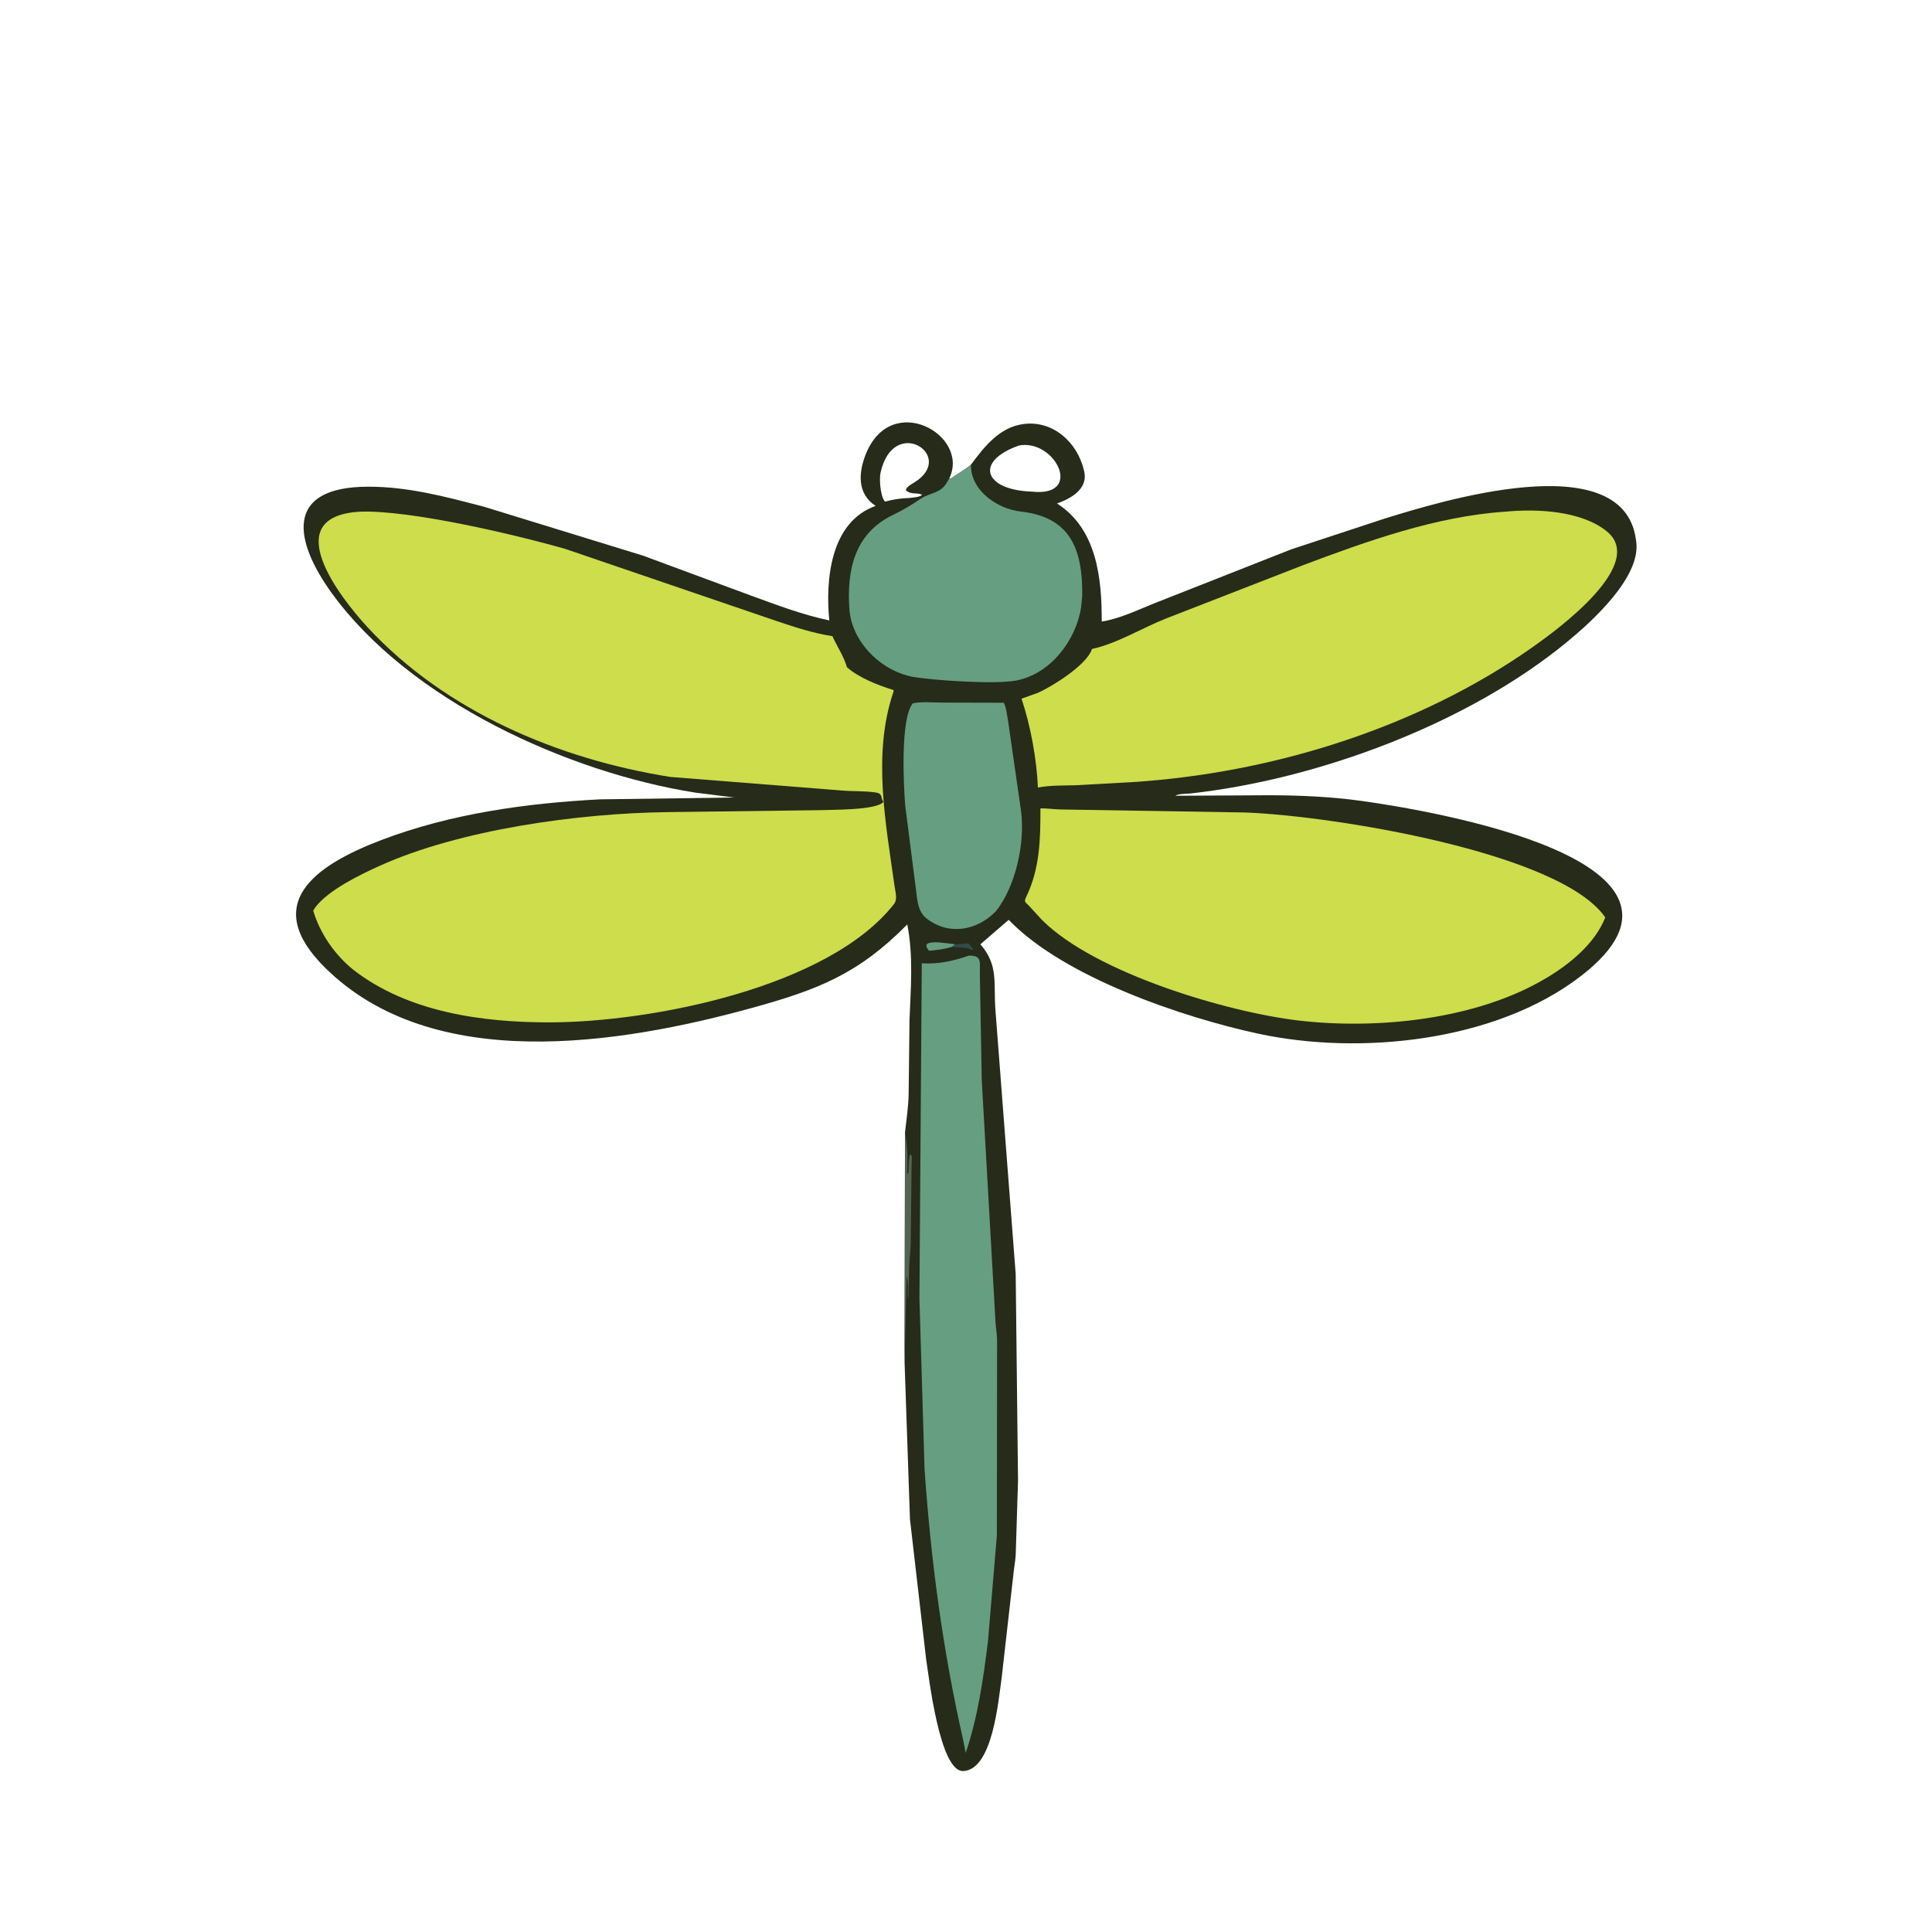
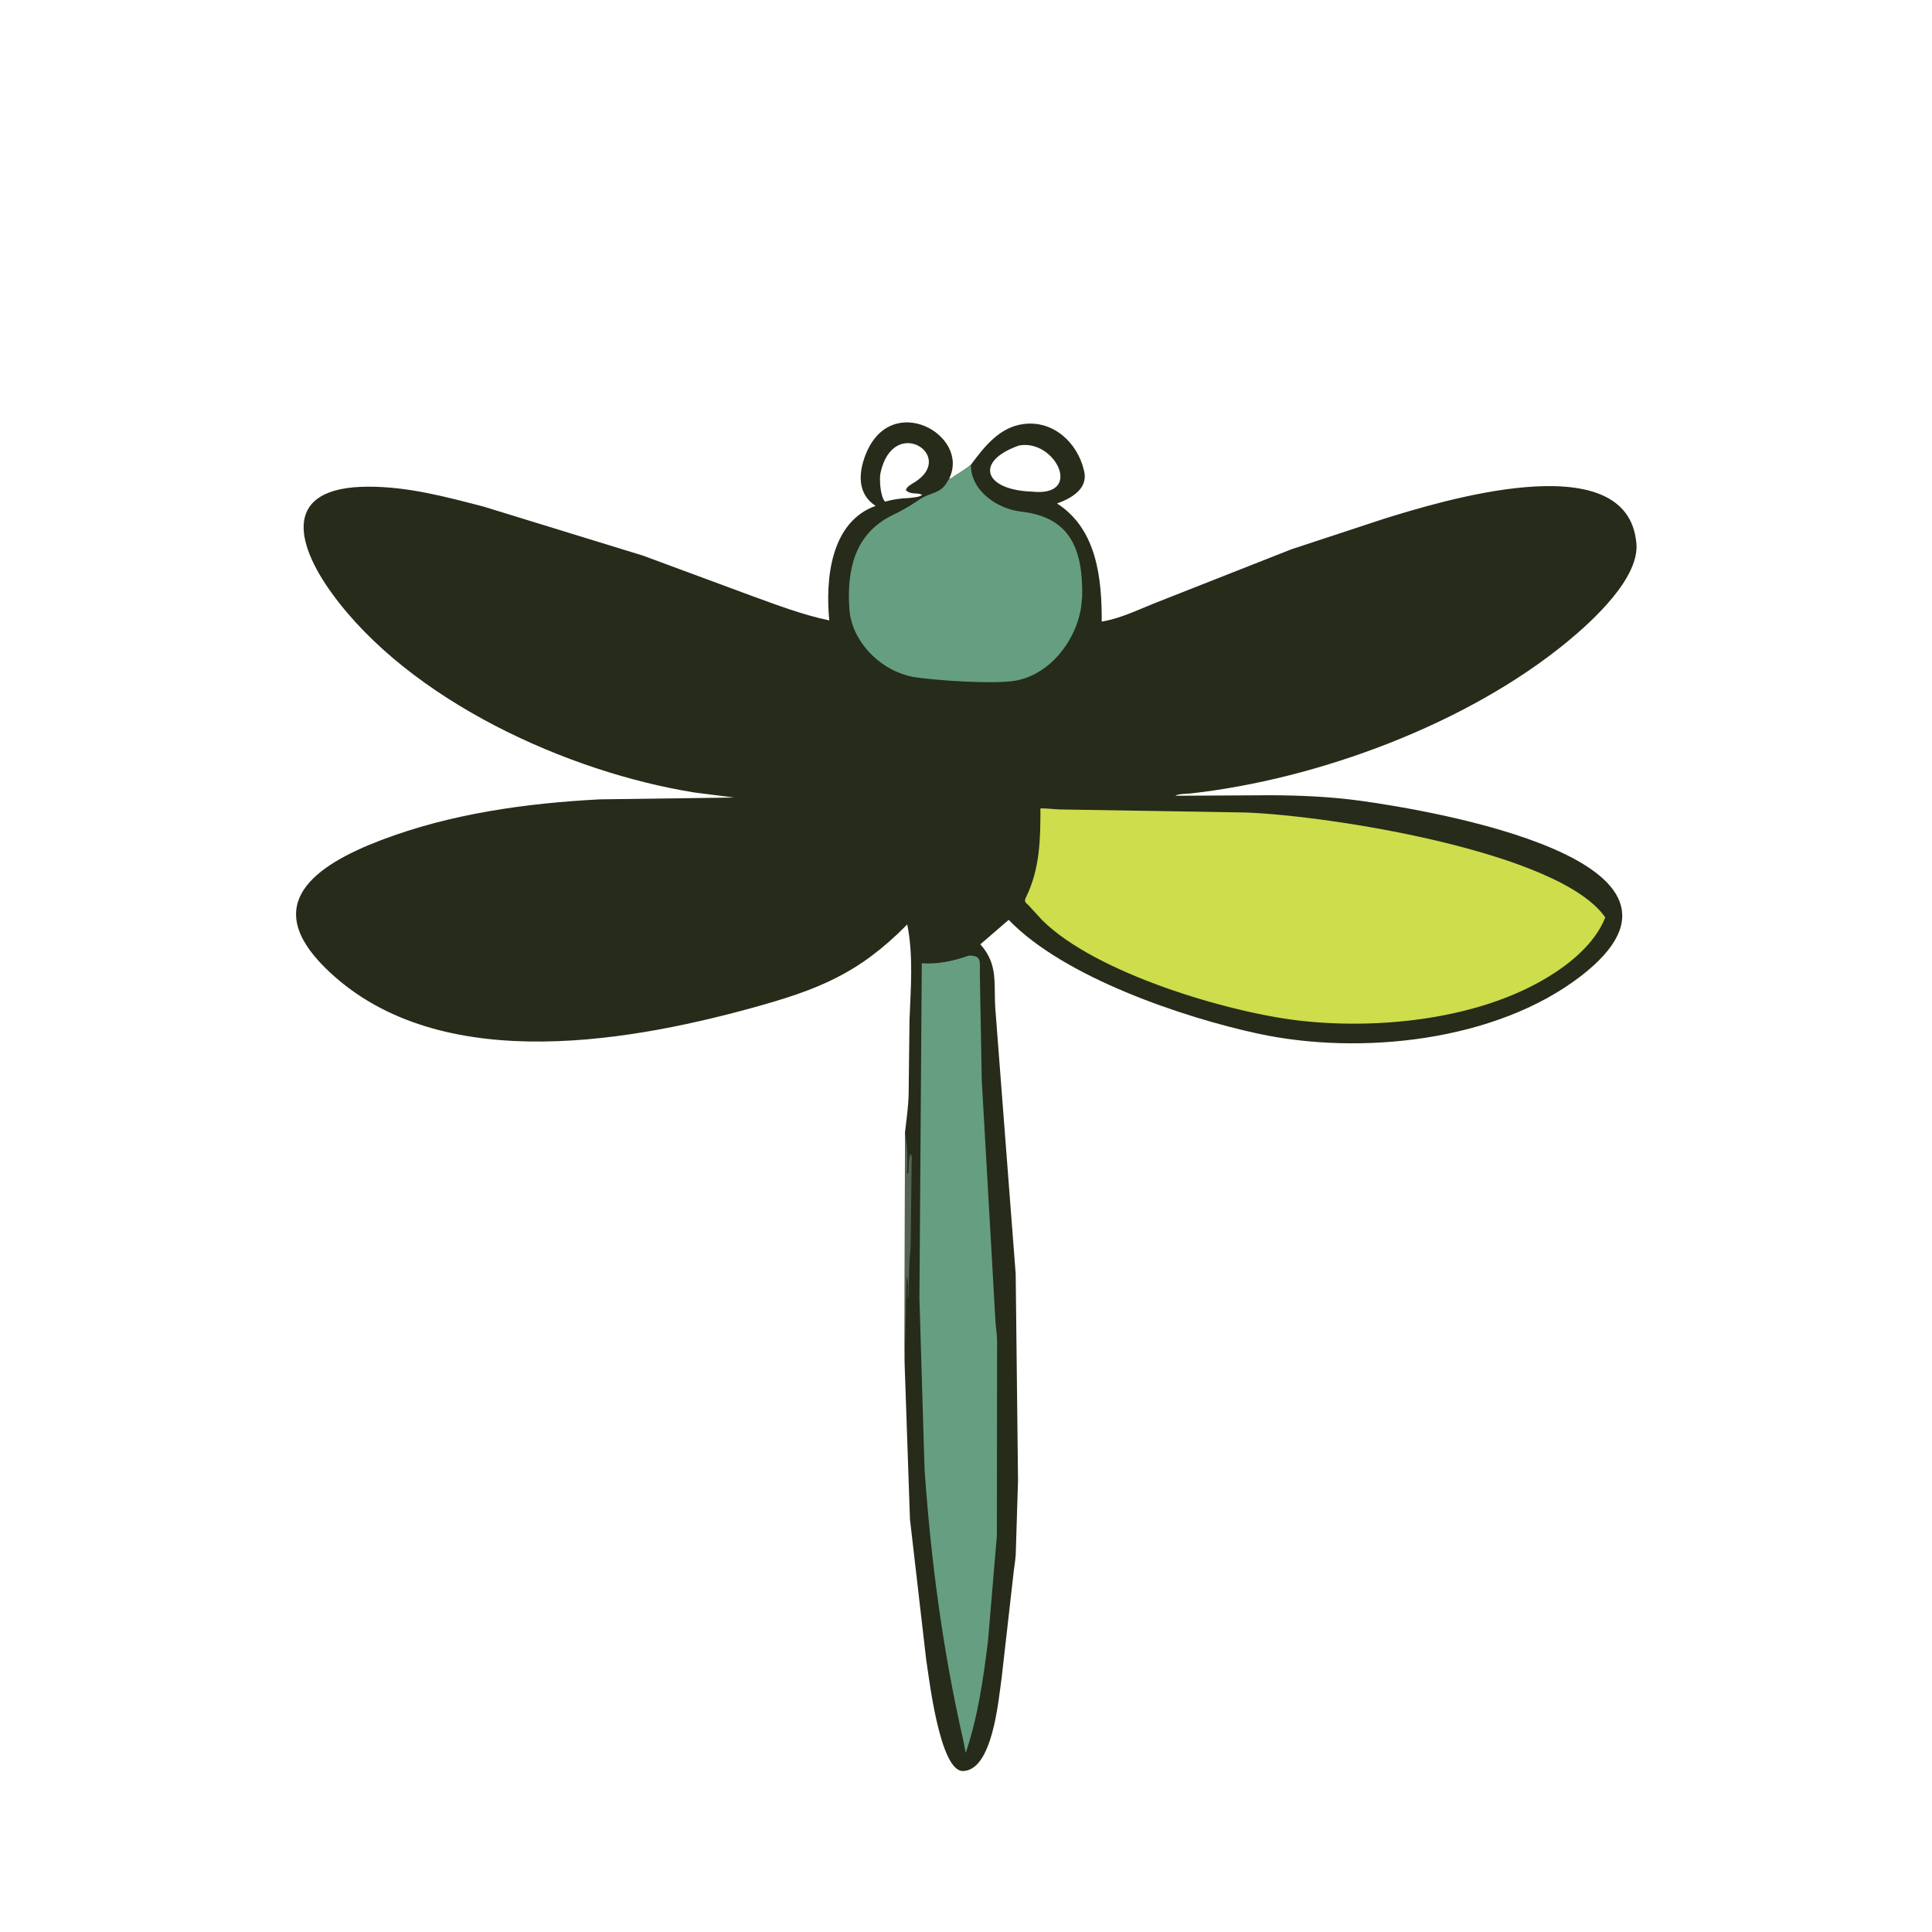
<svg xmlns="http://www.w3.org/2000/svg" version="1.1" style="display: block;" viewBox="0 0 2048 2048" width="640" height="640">
  <path transform="translate(0,0)" fill="rgb(38,43,26)" d="M 928.224 536.243 C 908.729 523.718 909.777 501.454 917.753 481.492 C 944.707 414.034 1028.23 461.037 1006.41 506.785 L 1007.51 507.584 C 1014.55 502.41 1022.68 498.267 1029.23 492.589 C 1043.54 473.407 1059.57 452.673 1085.25 449.455 C 1116.78 445.504 1142.15 469.354 1149 498.5 L 1149.3 499.69 C 1153.6 518.309 1135.06 528.603 1120.49 533.694 C 1162.71 560.775 1168.01 612.893 1167.88 658.912 C 1187.89 655.543 1205.5 646.777 1224.19 639.315 L 1368.88 582.295 L 1468 549.647 C 1524.84 532.137 1719.64 471.37 1734.03 571.172 L 1734.48 574.386 C 1739.45 611.713 1687.95 658.326 1661.93 679.826 C 1555.79 767.499 1396.87 826.157 1261.77 841.14 C 1258.16 841.54 1248.55 841.337 1246.02 843.537 L 1345.67 842.994 C 1377.94 843.063 1410.99 844.532 1443 848.969 C 1516 859.086 1835.08 912.187 1675.54 1034.88 C 1585.44 1104.18 1441.68 1119.04 1333.56 1095.69 C 1254.53 1078.63 1127.96 1036.12 1069.25 975.072 L 1039.23 1001 C 1058.76 1023.08 1053.03 1042.7 1055.19 1070.61 L 1076.67 1350.4 L 1079.15 1569.49 L 1076.71 1647.98 C 1076.29 1655.37 1074.74 1662.73 1074.1 1670.15 L 1061.74 1779 C 1058.31 1802.45 1052.33 1876.24 1021 1877.37 C 996.043 1878.27 984.601 1776.87 981.706 1758.5 L 964.605 1610.5 L 958.886 1444.29 L 959.334 1200.52 C 960.896 1186.72 962.899 1173.37 963.211 1159.67 L 964.119 1081.1 C 965.437 1047.93 968.319 1012.73 961.73 979.948 C 910.143 1032.34 866.949 1049.21 797.277 1068.39 C 656.68 1107.1 458.714 1138.91 344.5 1025.71 C 276.375 958.188 333.254 917.606 403.773 890.667 C 477.489 862.506 557.59 851.426 636.026 847.34 L 778.5 845.42 L 736.577 840.137 C 601.857 818.678 434.197 742.718 351.583 628.582 C 313.109 575.43 299.008 515.961 390.529 515.909 C 432.6 515.885 472.173 526.499 512.691 537.043 L 681.573 588.979 L 796.336 631.445 C 823.486 641.317 850.744 651.727 879.079 657.67 C 874.901 614.819 880.078 553.459 928.224 536.243 z M 1080.38 472.191 C 1032.85 488.767 1042.4 519.371 1093.97 521.153 C 1147.58 526.903 1120.43 468.917 1083.82 471.771 L 1080.38 472.191 z M 938.226 531.744 C 946.295 529.449 955.188 528.14 963.574 527.917 C 967.13 527.408 975.085 527.164 977.462 524.5 C 972.123 521.815 966.629 524.613 961.103 520.379 L 960.191 519.5 C 961.588 515.531 965.737 513.556 969.186 511.432 C 1014.58 483.477 946.973 438.984 933.379 501.271 C 931.945 507.841 933.179 524.958 937.505 530.965 L 938.226 531.744 z" />
-   <path transform="translate(0,0)" fill="rgb(51,73,74)" d="M 1012.24 1001.05 L 1026.64 999.976 C 1028.98 1002.56 1035.8 1009.72 1027.19 1005.79 C 1022.99 1003.87 1014.71 1004.86 1009.56 1003.54 L 1012.24 1001.05 z" />
-   <path transform="translate(0,0)" fill="rgb(102,158,129)" d="M 1009.56 1003.54 C 1001.75 1006.13 993.17 1007.09 985 1007.84 C 971.81 993.53 1006.03 1000.54 1012.24 1000.9 L 1009.56 1003.54 z" />
  <path transform="translate(0,0)" fill="rgb(84,100,83)" d="M 958.886 1444.29 L 959.334 1200.52 C 962.285 1217.66 962.12 1226.85 961.52 1244.43 L 963 1243 C 963 1239.32 963.161 1225.34 965.25 1223.25 C 967.462 1226.52 966.433 1229.19 966.398 1233.04 L 965.363 1318.82 C 965.254 1325.93 964.13 1332.92 963.892 1340 L 962.758 1377.64 C 961.312 1369.54 963.877 1362.96 961.059 1352.49 L 958.886 1444.29 z" />
-   <path transform="translate(0,0)" fill="rgb(102,158,129)" d="M 967.687 745.5 C 977.036 743.521 988.544 744.747 998.133 744.765 L 1064.1 744.925 C 1066.81 750.518 1067.44 757.921 1068.58 764.039 L 1082.44 860.277 C 1086.66 894.105 1076.6 939.639 1055.74 965.906 C 1035.78 986.517 1005.85 992.039 982.257 973.67 C 971.587 965.362 972.287 950.479 970.387 938.546 L 959.534 853.736 C 957.941 833.952 954.115 761.412 967.687 745.5 z" />
  <path transform="translate(0,0)" fill="rgb(102,158,129)" d="M 1006.41 506.785 L 1007.51 507.584 C 1014.55 502.41 1022.68 498.267 1029.23 492.589 C 1028.77 519.938 1057.02 539.442 1082.17 542.284 C 1133.47 548.082 1147.88 580.411 1147.2 631.749 L 1146.07 643.47 C 1140.75 678.67 1113.71 714.335 1077.4 721.364 C 1054.79 725.741 988.487 721.211 966.647 717.312 L 962.098 716.23 C 930.927 707.982 902.663 678.945 900.367 645.509 C 897.533 604.251 905.906 565.385 946.5 545.883 C 957.688 540.508 965.872 535.52 976.004 528.657 C 986.142 521.942 997.141 523.426 1004 510.969 L 1006.41 506.785 z" />
  <path transform="translate(0,0)" fill="rgb(102,158,129)" d="M 1026.79 1013.05 C 1041.13 1012.44 1038.57 1019.95 1038.67 1031.96 L 1040.7 1145 L 1055.05 1397.47 C 1055.27 1405.11 1056.72 1412.62 1056.96 1420.26 L 1056.72 1627.91 L 1047.28 1740 C 1042.2 1780.44 1036.74 1819.44 1023.69 1858.18 L 1020.82 1843.62 C 999.312 1749.01 986.788 1654.12 980.065 1557.42 L 974.631 1376.4 L 977.122 1021.12 C 994.75 1022.21 1010.3 1018.8 1026.79 1013.05 z" />
-   <path transform="translate(0,0)" fill="rgb(205,221,76)" d="M 1595.52 542.419 C 1629.57 539.063 1676.01 541.444 1703 563.028 C 1746.42 597.743 1651.28 667.147 1625.62 685.303 C 1503.3 771.846 1347.43 819.861 1199.13 829.144 L 1139.6 832.429 C 1127.03 832.744 1113.7 832.39 1101.31 834.651 L 1100.24 834.861 C 1098.87 804.303 1092.52 769.485 1082.85 740.641 L 1100.28 734.401 C 1115.69 727.487 1151.12 705.345 1157.16 688.948 L 1157.5 687.95 C 1184.99 681.883 1210.74 665.504 1236.95 655.264 L 1381.8 598.921 C 1449.43 573.51 1522.86 547.178 1595.52 542.419 z" />
  <path transform="translate(0,0)" fill="rgb(205,221,76)" d="M 1102.88 856.924 C 1108.83 856.669 1117.65 857.952 1124 858.057 L 1320.1 861.268 C 1411.77 864.661 1654.13 903.419 1701.65 972.527 C 1690.71 1000.29 1663.92 1022.06 1638.95 1036.87 C 1566.16 1080.44 1461.64 1091.59 1377.36 1081.89 C 1301.96 1073.21 1161.6 1031.84 1104.92 975.561 L 1091.35 960.825 C 1087.18 956.167 1084.94 956.622 1087.82 950.694 C 1102.34 920.815 1102.95 889.486 1102.88 856.924 z" />
-   <path transform="translate(0,0)" fill="rgb(205,221,76)" d="M 381.192 542.423 C 434.615 540.255 548.377 567.255 599.619 581.997 L 823.777 658.525 C 842.964 664.929 862.374 671.302 882.414 674.355 C 887.154 684.961 893.936 694.825 897.391 705.955 L 897.754 707.204 C 909.778 718.134 930.759 726.437 946.414 731.227 L 947.314 731.492 C 947.008 733.773 947.235 732.93 946.581 734.905 C 924.858 800.485 939.01 873.154 948.313 939.615 C 949.174 945.762 951.643 953.239 947.679 958.307 C 878.79 1046.41 691.397 1083.67 582.341 1083.76 C 511.203 1083.81 432.675 1073 374.872 1028.28 C 355.019 1012.41 339.275 989.697 332.01 965.339 L 334.475 961.5 C 348.496 943.202 382.051 927.025 402.336 917.859 C 487.297 879.471 612.54 862.008 708 860.866 L 868.493 858.813 C 880.155 858.229 929.367 859.144 936.435 850 C 933.12 845.587 936.344 841.245 928 840.018 C 916.689 838.353 904.478 838.99 893 838.025 L 710.637 823.594 C 591.902 804.779 472.177 754.074 389.775 665.061 C 359.23 632.066 294.572 547.633 381.192 542.423 z" />
</svg>